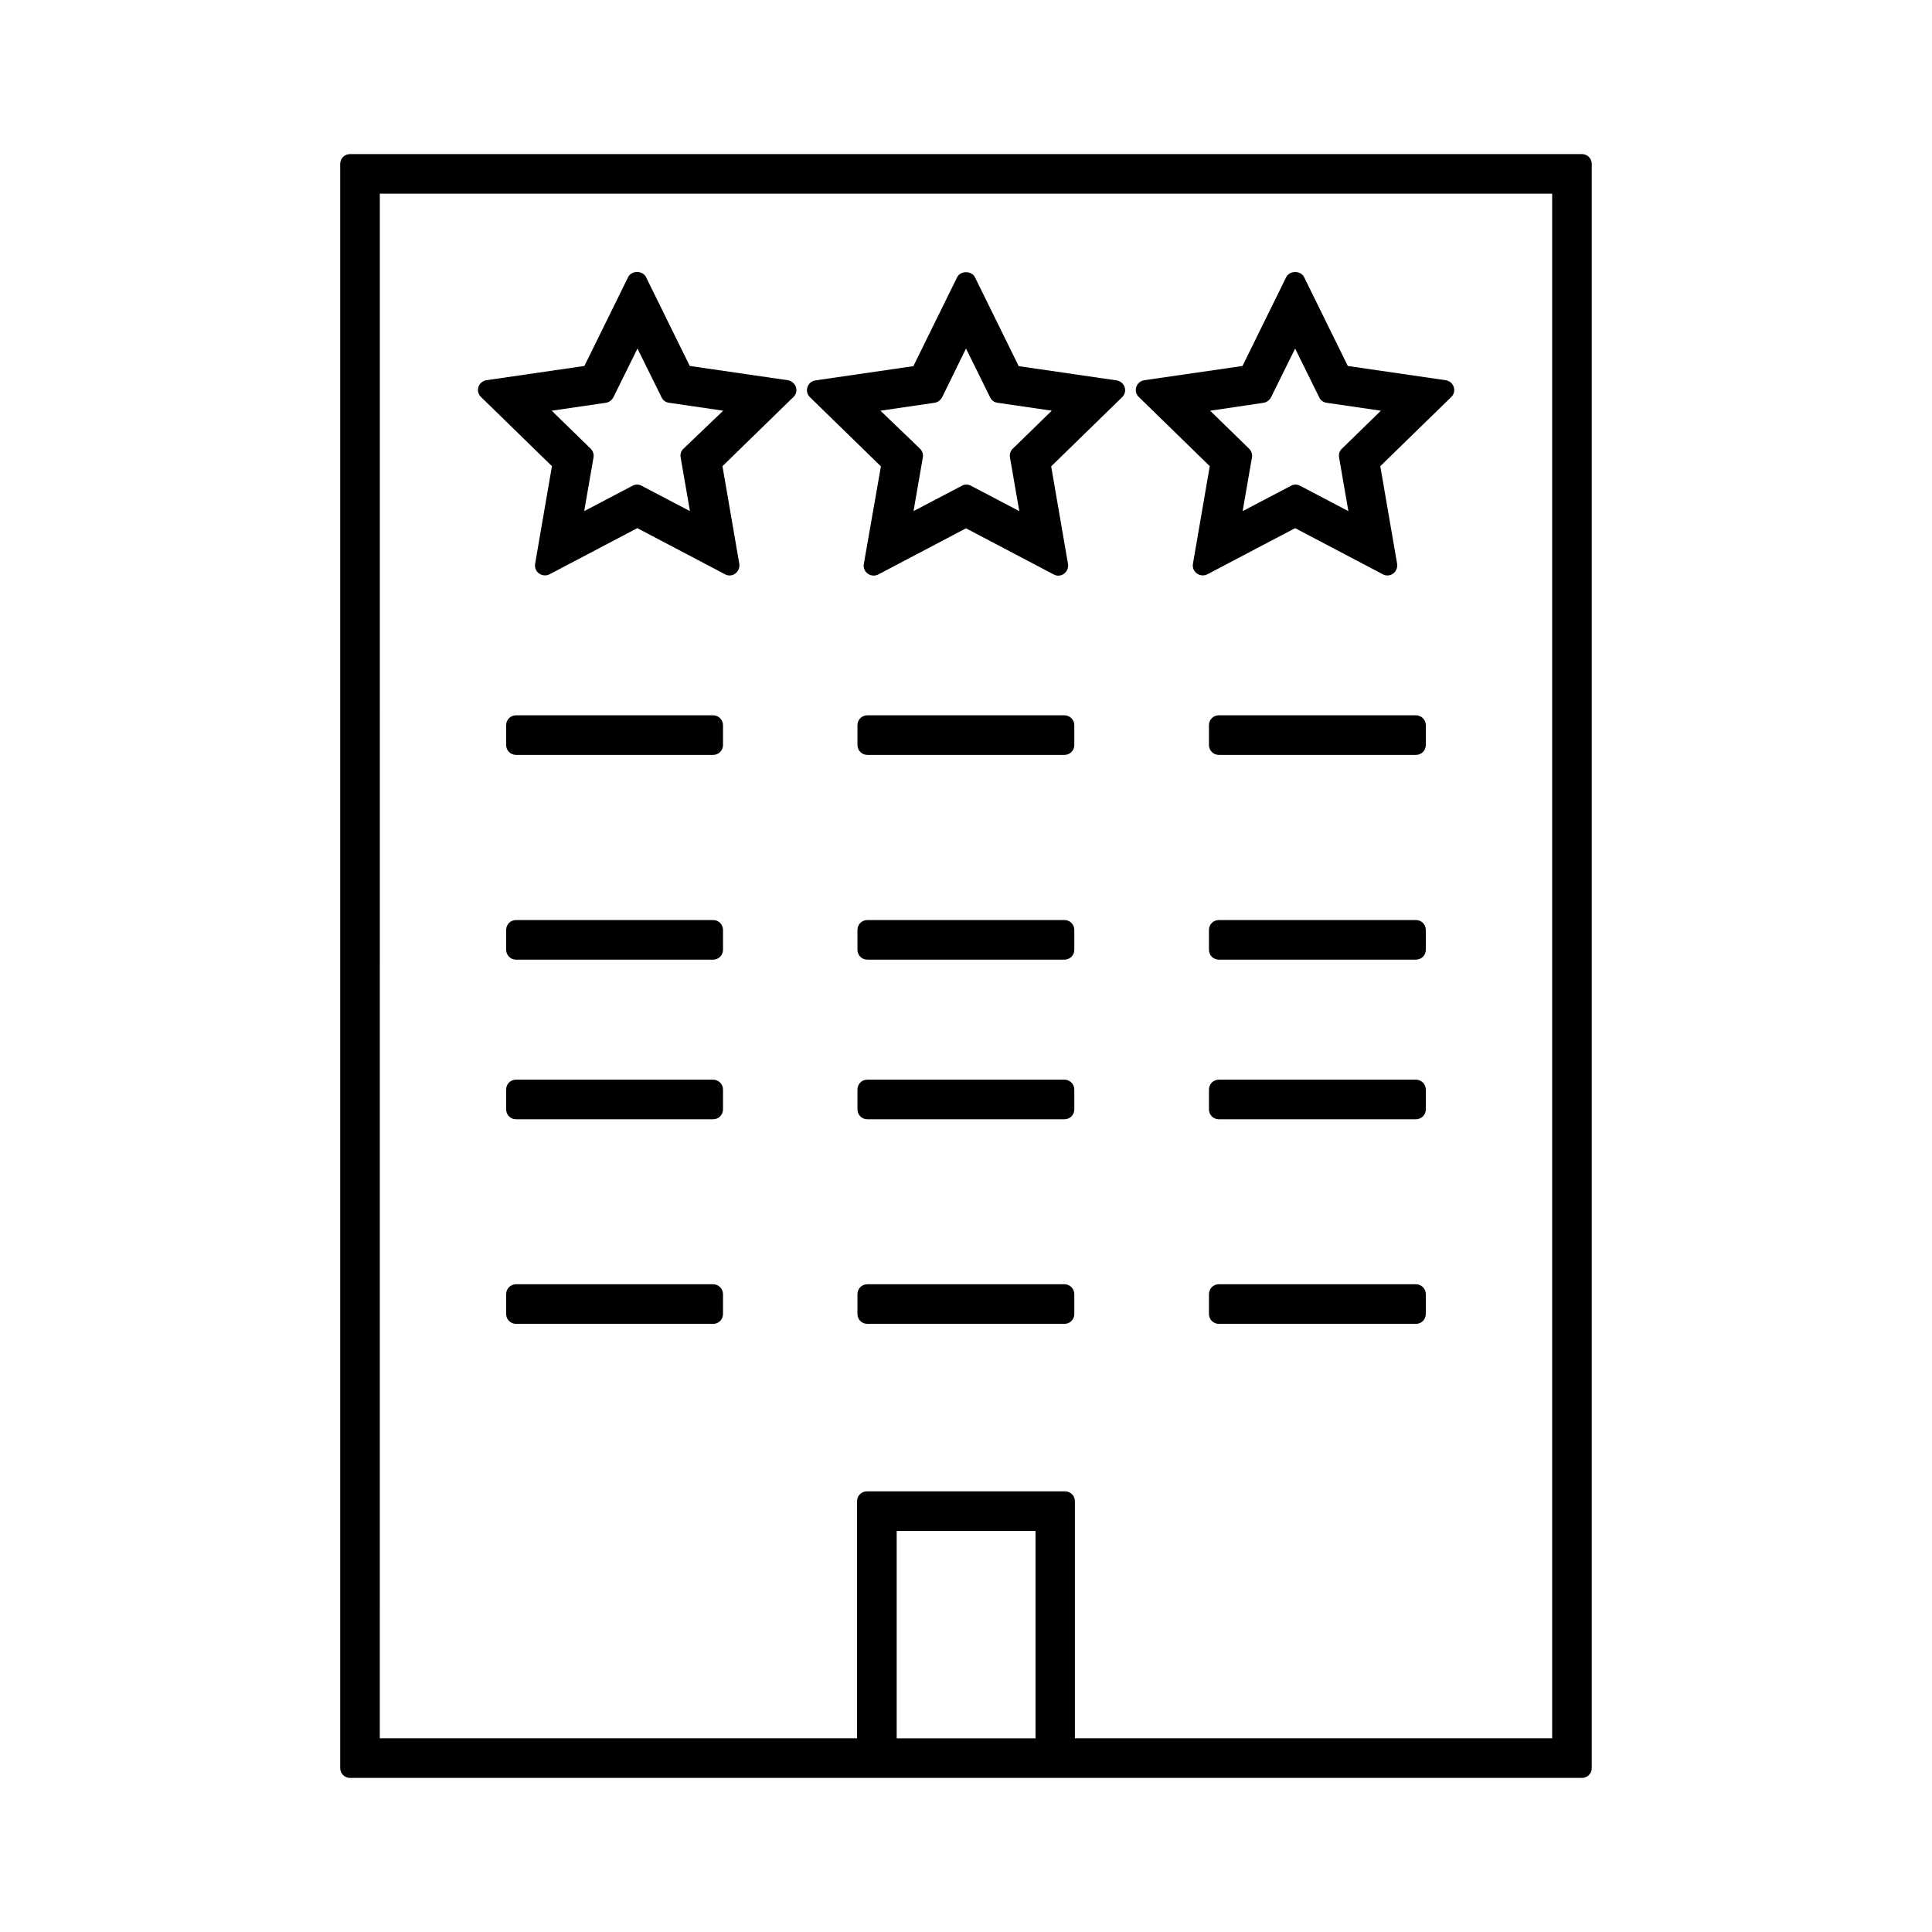
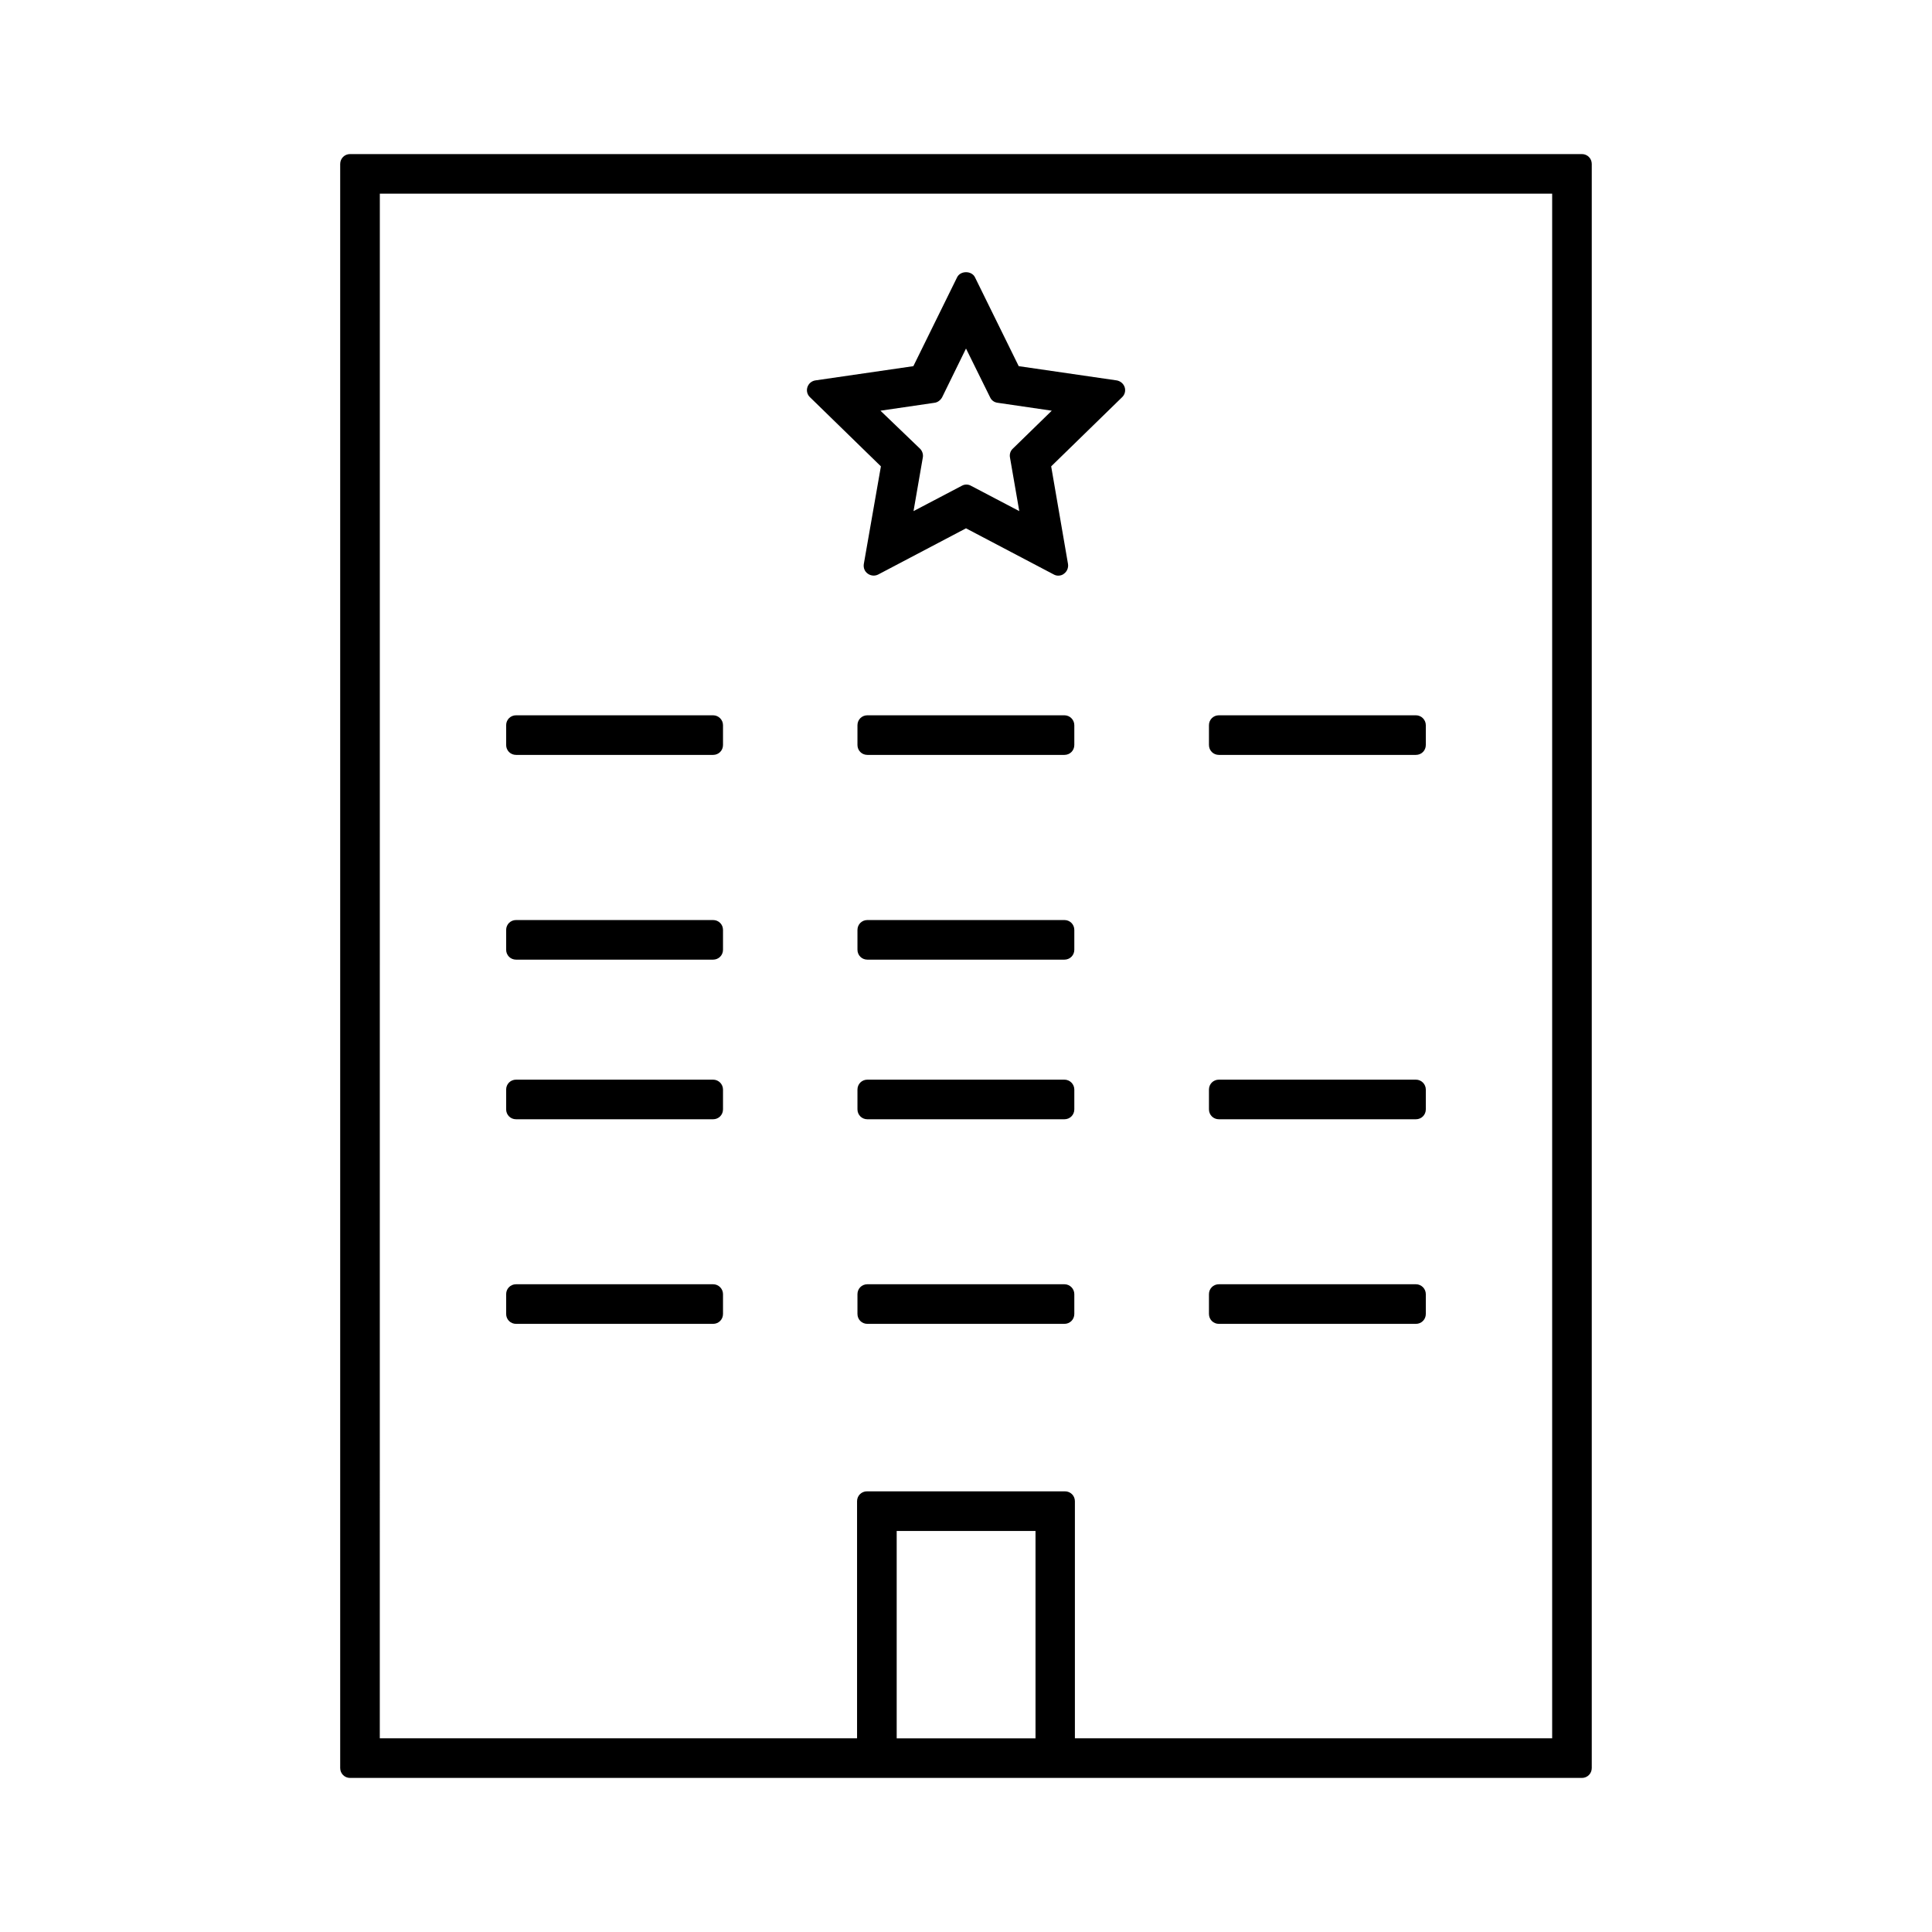
<svg xmlns="http://www.w3.org/2000/svg" fill="#000000" width="800px" height="800px" version="1.1" viewBox="144 144 512 512">
  <g>
-     <path d="m352.77 244.76-25.977-3.777-11.598-23.562c-0.891-1.785-3.832-1.785-4.723 0l-11.598 23.562-25.977 3.777c-0.996 0.156-1.785 0.84-2.098 1.785-0.316 0.945-0.051 1.996 0.684 2.676l18.789 18.316-4.461 25.871c-0.156 0.996 0.211 1.996 1.051 2.57 0.789 0.578 1.891 0.684 2.781 0.211l23.25-12.227 23.25 12.227c0.367 0.211 0.789 0.316 1.207 0.316 0.523 0 1.102-0.156 1.523-0.523 0.789-0.578 1.207-1.574 1.051-2.57l-4.461-25.871 18.789-18.316c0.734-0.684 0.996-1.73 0.684-2.676-0.383-0.949-1.223-1.633-2.168-1.789zm-27.656 18.16c-0.629 0.578-0.891 1.469-0.734 2.309l2.465 14.223-12.805-6.719c-0.367-0.211-0.789-0.316-1.207-0.316s-0.84 0.105-1.207 0.316l-12.805 6.719 2.465-14.223c0.156-0.84-0.156-1.73-0.734-2.309l-10.34-10.078 14.328-2.098c0.84-0.105 1.574-0.684 1.996-1.418l6.402-12.961 6.402 12.961c0.367 0.789 1.102 1.312 1.996 1.418l14.328 2.098z" />
    <path d="m372.92 293.46c-0.156 0.996 0.211 1.996 1.051 2.57 0.789 0.578 1.891 0.684 2.781 0.211l23.25-12.23 23.25 12.227c0.367 0.211 0.789 0.316 1.207 0.316 0.523 0 1.102-0.156 1.523-0.523 0.789-0.578 1.207-1.574 1.051-2.57l-4.461-25.871 18.789-18.316c0.734-0.684 0.996-1.73 0.684-2.676-0.316-0.945-1.156-1.625-2.098-1.785l-25.977-3.777-11.598-23.562c-0.891-1.785-3.832-1.785-4.723 0l-11.598 23.562-25.977 3.777c-0.996 0.156-1.785 0.84-2.098 1.785-0.316 0.945-0.051 1.996 0.684 2.676l18.789 18.316zm4.41-40.621 14.328-2.098c0.84-0.105 1.574-0.684 1.996-1.418l6.348-12.961 6.402 12.961c0.367 0.789 1.102 1.312 1.996 1.418l14.328 2.098-10.34 10.078c-0.629 0.578-0.891 1.469-0.734 2.309l2.465 14.223-12.805-6.719c-0.367-0.211-0.789-0.316-1.207-0.316s-0.84 0.105-1.207 0.316l-12.805 6.719 2.465-14.223c0.156-0.84-0.156-1.73-0.734-2.309z" />
-     <path d="m464.6 267.54-4.461 25.871c-0.156 0.996 0.211 1.996 1.051 2.57 0.789 0.578 1.891 0.684 2.781 0.211l23.25-12.227 23.25 12.227c0.367 0.211 0.789 0.316 1.207 0.316 0.523 0 1.102-0.156 1.523-0.523 0.789-0.578 1.207-1.574 1.051-2.57l-4.461-25.871 18.789-18.316c0.734-0.684 0.996-1.73 0.684-2.676-0.316-0.945-1.156-1.625-2.098-1.785l-25.977-3.777-11.598-23.562c-0.891-1.785-3.832-1.785-4.723 0l-11.598 23.562-26.043 3.773c-0.996 0.156-1.785 0.84-2.098 1.785-0.316 0.945-0.051 1.996 0.684 2.676zm14.223-16.793c0.84-0.105 1.574-0.684 1.996-1.418l6.402-12.961 6.402 12.961c0.367 0.789 1.102 1.312 1.996 1.418l14.328 2.098-10.34 10.078c-0.629 0.578-0.891 1.469-0.734 2.309l2.465 14.223-12.805-6.719c-0.367-0.211-0.789-0.316-1.207-0.316s-0.84 0.105-1.207 0.316l-12.805 6.719 2.465-14.223c0.156-0.84-0.156-1.73-0.734-2.309l-10.34-10.078z" />
    <path d="m332.98 333.56h-52.219c-1.469 0-2.625 1.156-2.625 2.625v5.246c0 1.469 1.156 2.625 2.625 2.625h52.219c1.469 0 2.625-1.156 2.625-2.625v-5.246c0-1.418-1.156-2.625-2.625-2.625z" />
    <path d="m332.98 387.82h-52.219c-1.469 0-2.625 1.156-2.625 2.625v5.246c0 1.469 1.156 2.625 2.625 2.625h52.219c1.469 0 2.625-1.156 2.625-2.625v-5.246c0-1.473-1.156-2.625-2.625-2.625z" />
    <path d="m332.98 430.12h-52.219c-1.469 0-2.625 1.156-2.625 2.625v5.246c0 1.469 1.156 2.625 2.625 2.625h52.219c1.469 0 2.625-1.156 2.625-2.625v-5.246c0-1.418-1.156-2.625-2.625-2.625z" />
    <path d="m332.98 484.34h-52.219c-1.469 0-2.625 1.156-2.625 2.625v5.246c0 1.469 1.156 2.625 2.625 2.625h52.219c1.469 0 2.625-1.156 2.625-2.625v-5.246c0-1.418-1.156-2.625-2.625-2.625z" />
    <path d="m426.08 333.56h-52.219c-1.469 0-2.625 1.156-2.625 2.625v5.246c0 1.469 1.156 2.625 2.625 2.625h52.219c1.469 0 2.625-1.156 2.625-2.625v-5.246c0-1.418-1.156-2.625-2.625-2.625z" />
    <path d="m426.08 387.82h-52.219c-1.469 0-2.625 1.156-2.625 2.625v5.246c0 1.469 1.156 2.625 2.625 2.625h52.219c1.469 0 2.625-1.156 2.625-2.625v-5.246c0-1.473-1.156-2.625-2.625-2.625z" />
    <path d="m426.08 430.12h-52.219c-1.469 0-2.625 1.156-2.625 2.625v5.246c0 1.469 1.156 2.625 2.625 2.625h52.219c1.469 0 2.625-1.156 2.625-2.625v-5.246c0-1.418-1.156-2.625-2.625-2.625z" />
    <path d="m426.08 484.34h-52.219c-1.469 0-2.625 1.156-2.625 2.625v5.246c0 1.469 1.156 2.625 2.625 2.625h52.219c1.469 0 2.625-1.156 2.625-2.625v-5.246c0-1.418-1.156-2.625-2.625-2.625z" />
    <path d="m519.23 333.56h-52.219c-1.469 0-2.625 1.156-2.625 2.625v5.246c0 1.469 1.156 2.625 2.625 2.625h52.219c1.469 0 2.625-1.156 2.625-2.625v-5.246c0-1.418-1.156-2.625-2.625-2.625z" />
-     <path d="m519.23 387.82h-52.219c-1.469 0-2.625 1.156-2.625 2.625v5.246c0 1.469 1.156 2.625 2.625 2.625h52.219c1.469 0 2.625-1.156 2.625-2.625v-5.246c0-1.473-1.156-2.625-2.625-2.625z" />
    <path d="m519.23 430.12h-52.219c-1.469 0-2.625 1.156-2.625 2.625v5.246c0 1.469 1.156 2.625 2.625 2.625h52.219c1.469 0 2.625-1.156 2.625-2.625v-5.246c0-1.418-1.156-2.625-2.625-2.625z" />
    <path d="m519.23 484.34h-52.219c-1.469 0-2.625 1.156-2.625 2.625v5.246c0 1.469 1.156 2.625 2.625 2.625h52.219c1.469 0 2.625-1.156 2.625-2.625v-5.246c0-1.418-1.156-2.625-2.625-2.625z" />
    <path d="m563.21 615.17c1.469 0 2.625-1.156 2.625-2.625v-425.09c0-1.469-1.156-2.625-2.625-2.625h-326.43c-1.469 0-2.625 1.156-2.625 2.625v425.09c0 1.469 1.156 2.625 2.625 2.625zm-144.84-10.496h-36.738v-54.949h36.789v54.949zm-173.71-409.35h310.68v409.34l-126.48 0.004v-62.82c0-1.469-1.156-2.625-2.625-2.625h-52.48c-1.469 0-2.625 1.156-2.625 2.625v62.82h-126.48z" />
  </g>
</svg>